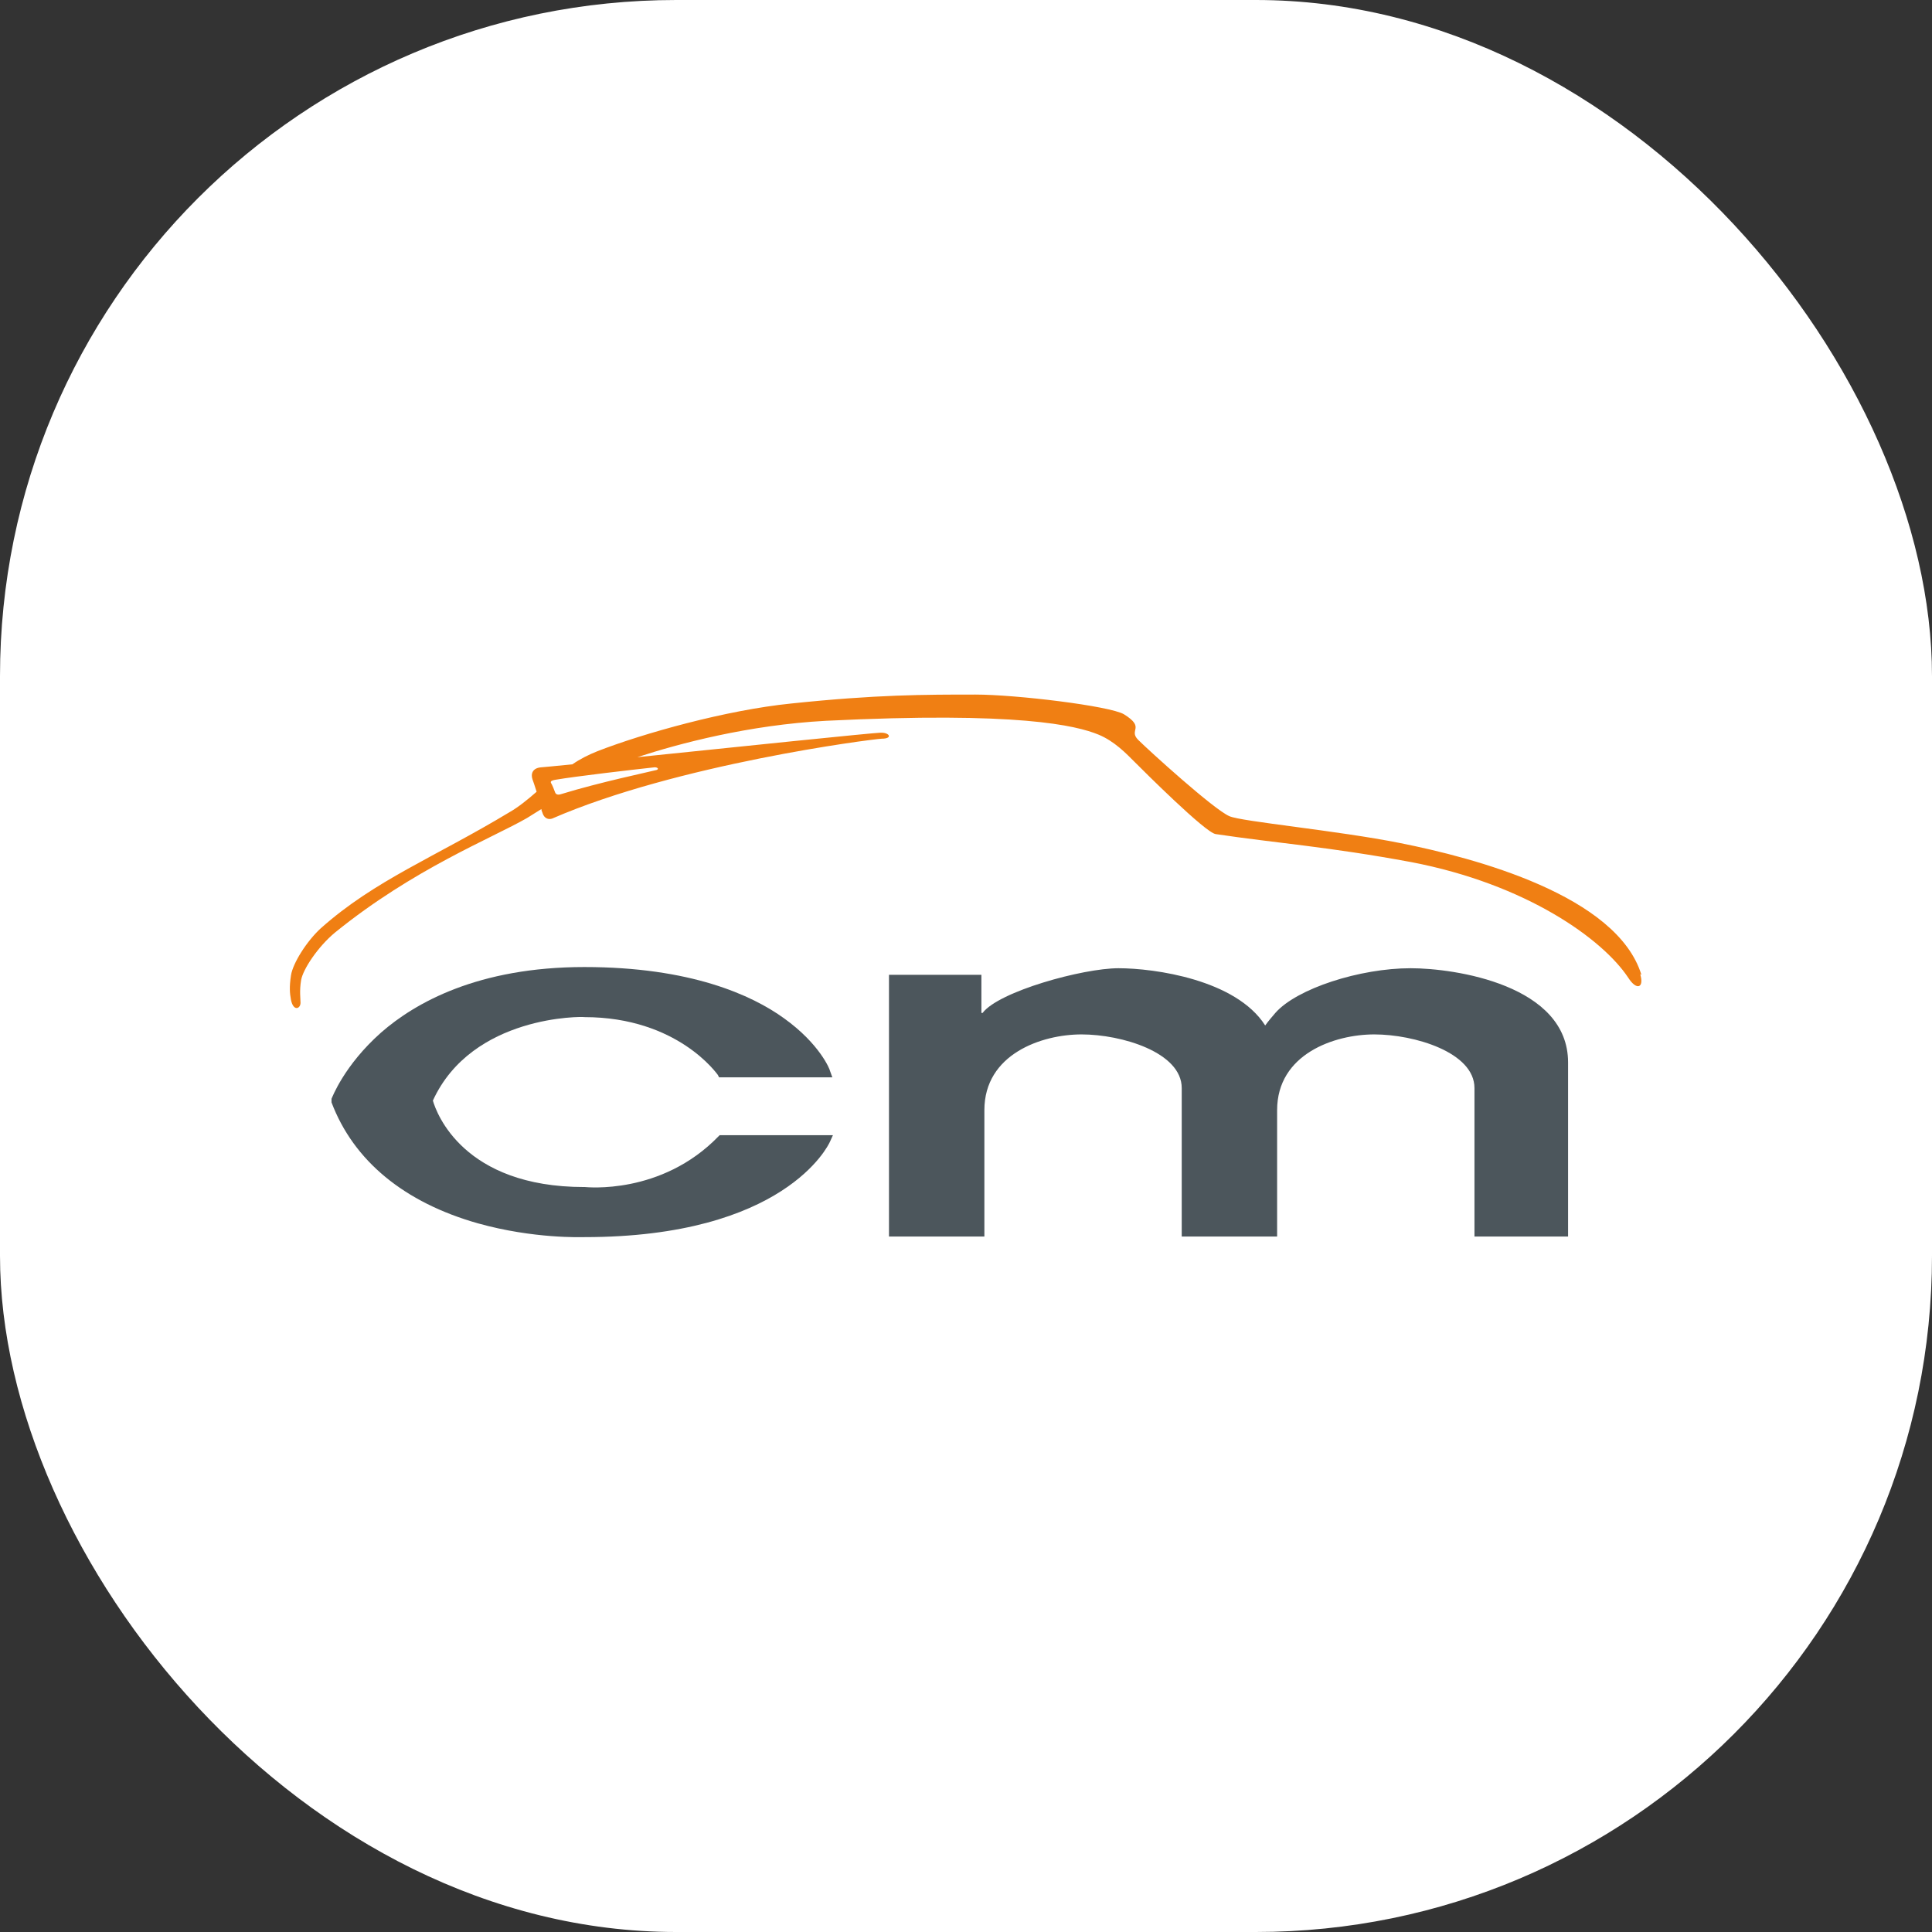
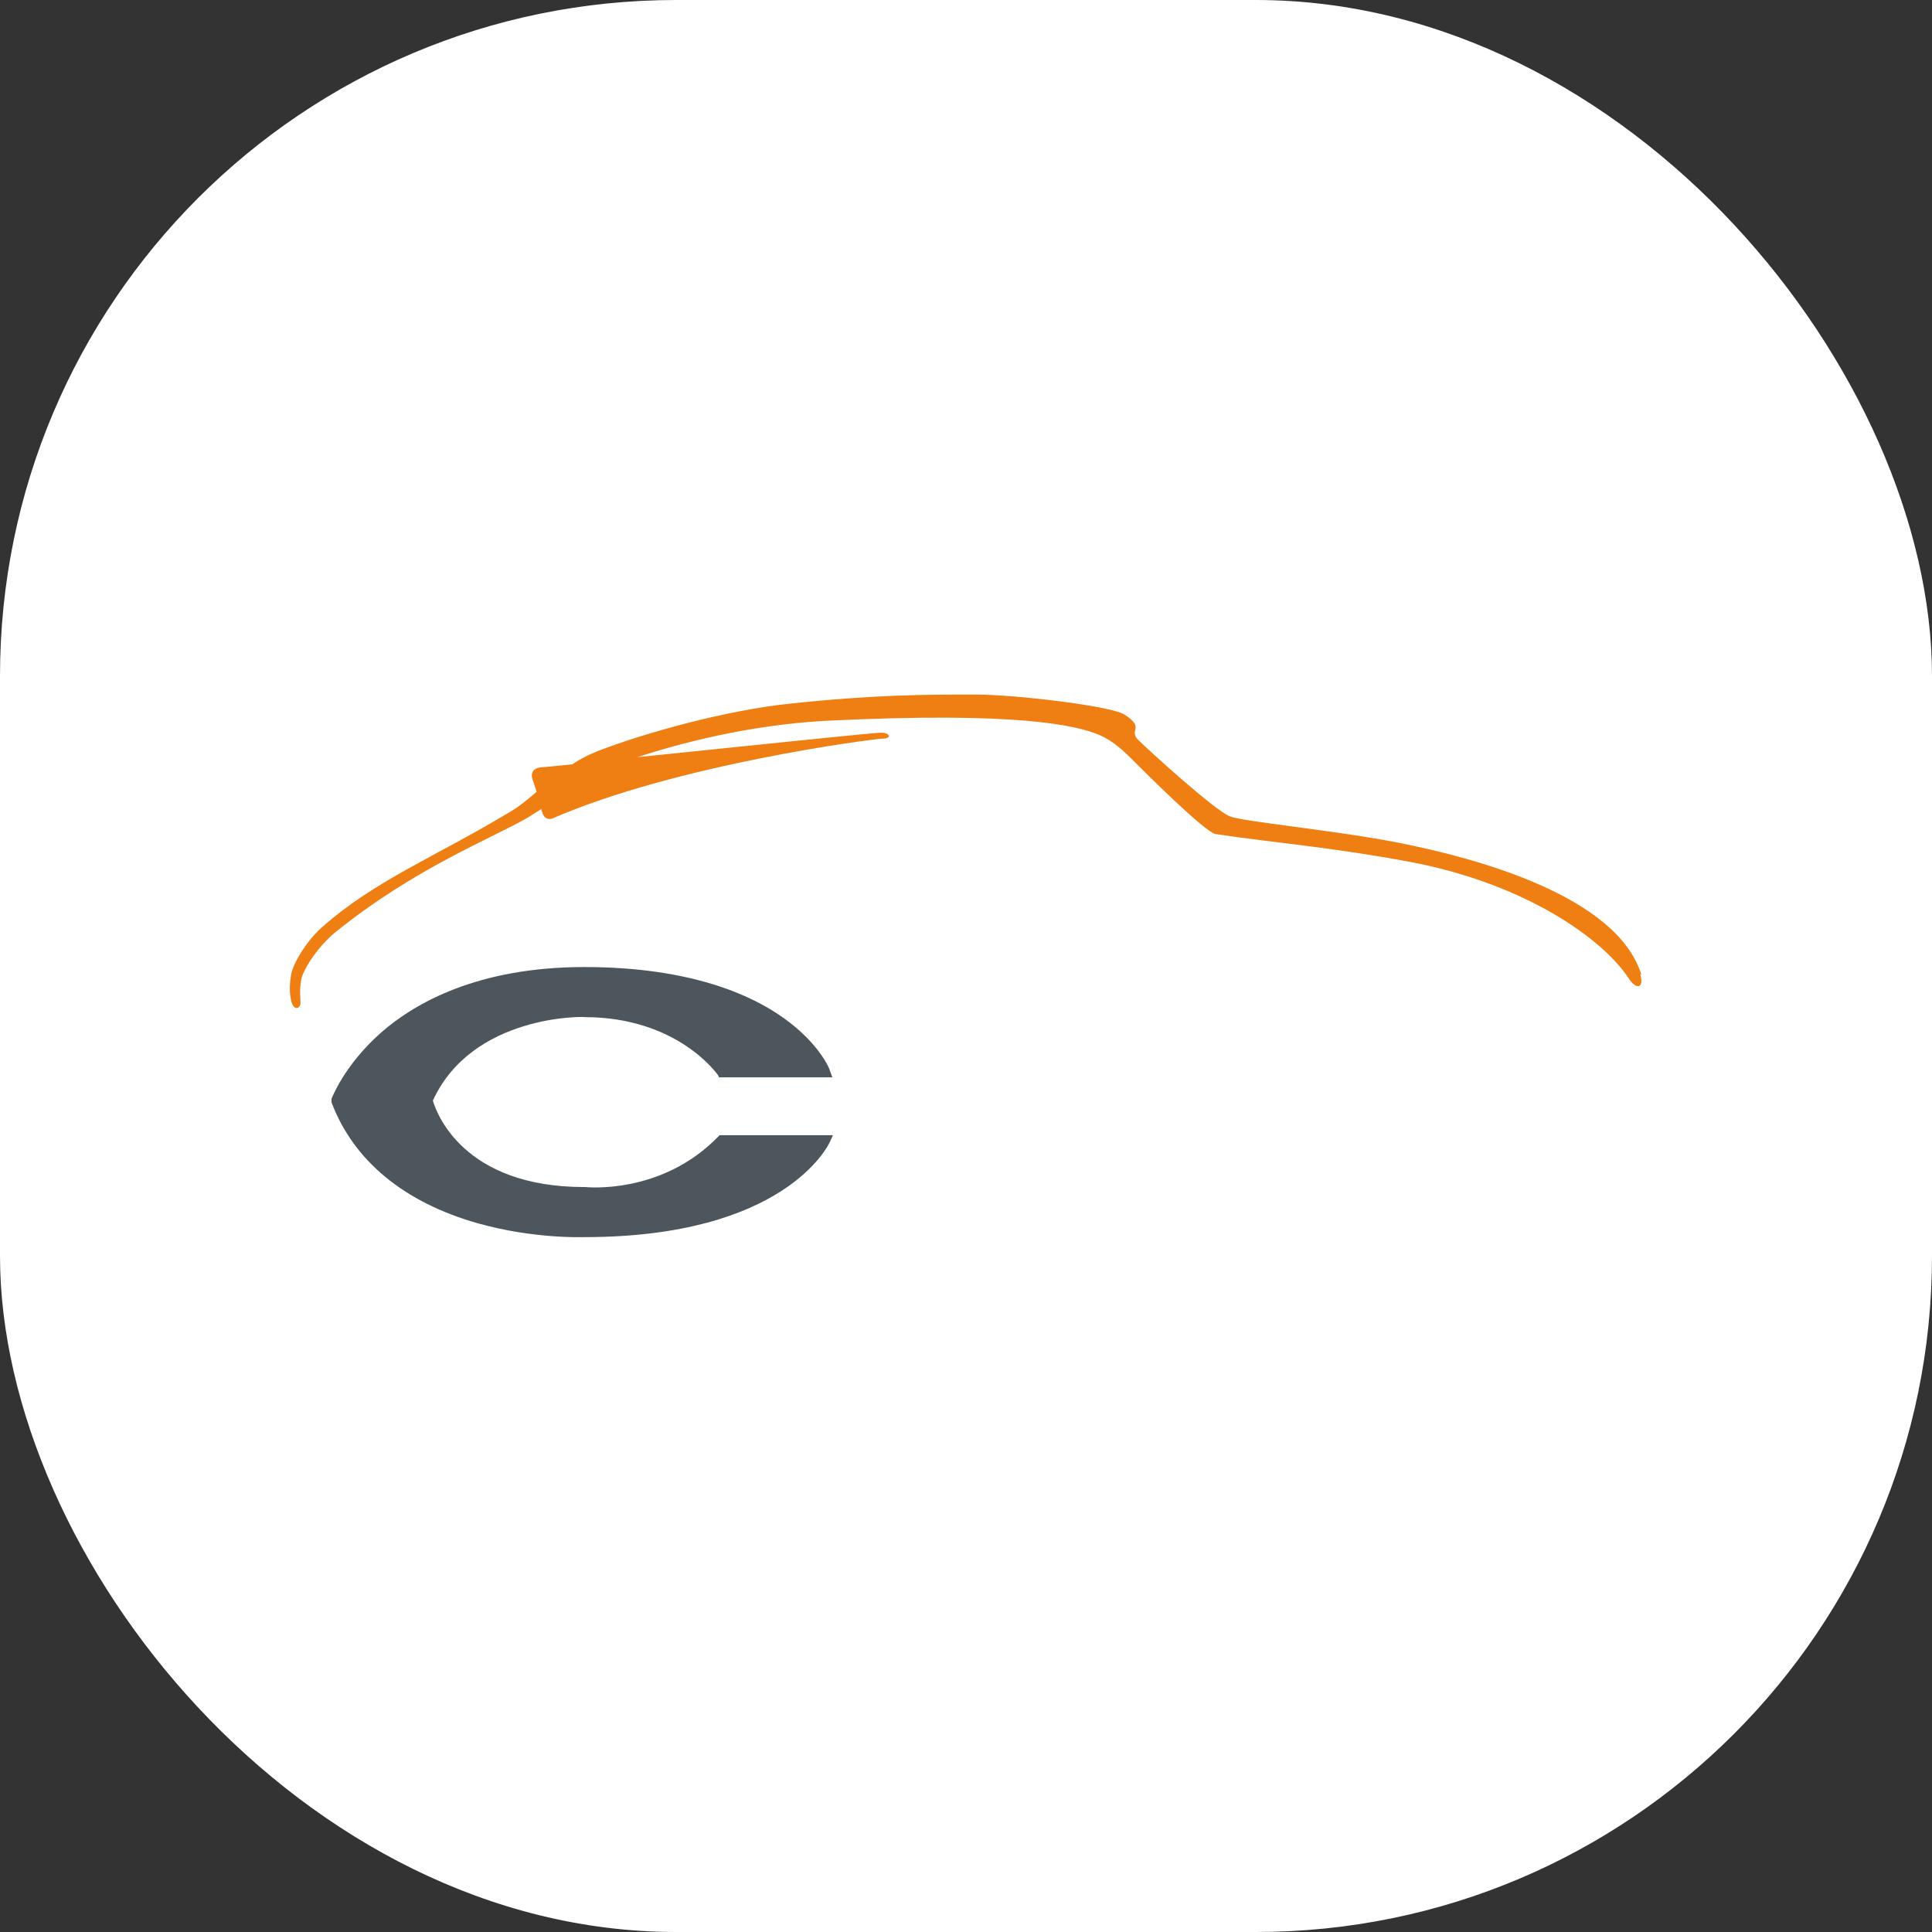
<svg xmlns="http://www.w3.org/2000/svg" version="1.1" width="1000" height="1000">
  <rect width="100%" height="100%" fill="#333333" stroke="none" />
  <g clip-path="url(#SvgjsClipPath1009)">
    <rect width="1000" height="1000" fill="#ffffff" />
    <g transform="matrix(3.086,0,0,3.086,150.302,359.507)">
      <svg version="1.1" width="226.8" height="91.1">
        <svg version="1.1" viewBox="0 0 226.8 91.1">
          <defs>
            <style>
      .cls-1 {
        fill-rule: evenodd;
      }

      .cls-1, .cls-2 {
        fill: #4c565c;
      }

      .cls-3 {
        fill: #f07f13;
      }
    </style>
            <clipPath id="SvgjsClipPath1009">
              <rect width="1000" height="1000" x="0" y="0" rx="350" ry="350" />
            </clipPath>
          </defs>
          <g>
            <g id="Ebene_2">
              <g id="Ebene_1-2">
                <path class="cls-1" d="M15.2,56.7c-6.2,5.5-8.2,10.9-8.3,11.1v.3c0,0,0,.3,0,.3,3.7,9.8,12.2,16.8,24.6,20.3,9.3,2.6,17.4,2.3,17.8,2.3,33.5,0,40.9-15.3,41.2-16l.5-1.1h-19l-.2.2c-9.6,9.9-22.2,8.5-22.4,8.5h-.1c-20.3,0-24.8-12.4-25.4-14.5,6.6-14.4,25.2-14.1,25.4-14,15.7,0,22.3,9.6,22.4,9.7l.2.4h19l-.4-1.1c0-.2-1.7-4.5-7.7-8.8-5.4-3.9-15.7-8.6-33.5-8.6s-28.4,6-34.1,11" />
-                 <path class="cls-2" d="M187.9,45.9c-8.5,0-19.1,3.4-22.7,7.5-.6.7-1.2,1.4-1.7,2.1-4.9-7.7-18.6-9.6-24.6-9.6s-20.1,3.9-22.8,7.5h-.2v-6.4h-15.5v43.9h16v-21.2c0-9.4,9.6-12.7,16.3-12.7s16.8,3,16.8,9v24.6c0,.2,0,.3,0,.3h16v-21.2c0-9.4,9.6-12.7,16.3-12.7s16.8,3,16.8,9v24.9h15.7v-29.2c0-13-19-15.8-26.4-15.8" />
-                 <path class="cls-3" d="M226.6,47c-4.1-13.3-27.9-19.6-40.5-22.1-10.5-2.1-26.6-3.6-28.6-4.5-2.6-1.1-13.6-11.1-15.3-12.8-1.7-1.7,1.3-2-2.4-4.3C137.4,1.9,121.7,0,114.9,0c-8.5,0-16.6,0-30.9,1.5-10.9,1.1-24.8,5-32.5,8-1.5.6-2.9,1.3-4.2,2.2-3.1.3-5,.5-5.2.5-1.5.1-1.8,1.1-1.5,2,.1.3.4,1.1.7,2.1-1.6,1.4-3.1,2.6-4.5,3.4-12.6,7.6-22.6,11.4-31.7,19.5-2.4,2.2-4.7,5.9-5,7.9-.3,2-.2,3,0,4.1.4,2,1.6,1.5,1.6.5,0-.7-.2-2,.1-3.8s2.8-5.6,5.7-8c13.2-10.7,26.3-15.8,32.2-19.2.8-.5,1.6-1,2.4-1.5,0,.3.2.6.2.7.3.9,1,1.1,1.6.9,20.9-9.1,53.4-13.3,55.3-13.4,1.9,0,1.3-1.1-.3-1-1,0-24.3,2.4-40.7,4.1,7-2.3,18.7-5.4,31.6-6.1,32.3-1.6,42,.8,45.7,2.3,2.7,1.1,4.7,3.2,6.1,4.6,1.4,1.4,11.9,11.9,13.6,12.1,10,1.5,18.8,2.1,32.8,4.7,19.3,3.7,32.1,12.9,36.4,19.4,1.4,2.2,2.7,1.7,2-.6h0ZM61.1,12.2c.6,0,.8.4.1.5-.7.2-9.3,2-15.8,4-.6.2-.9,0-1-.3-.1-.3-.5-1.3-.7-1.6-.1-.3.2-.4.7-.5,3.5-.6,13-1.7,16.7-2.1Z" />
+                 <path class="cls-3" d="M226.6,47c-4.1-13.3-27.9-19.6-40.5-22.1-10.5-2.1-26.6-3.6-28.6-4.5-2.6-1.1-13.6-11.1-15.3-12.8-1.7-1.7,1.3-2-2.4-4.3C137.4,1.9,121.7,0,114.9,0c-8.5,0-16.6,0-30.9,1.5-10.9,1.1-24.8,5-32.5,8-1.5.6-2.9,1.3-4.2,2.2-3.1.3-5,.5-5.2.5-1.5.1-1.8,1.1-1.5,2,.1.3.4,1.1.7,2.1-1.6,1.4-3.1,2.6-4.5,3.4-12.6,7.6-22.6,11.4-31.7,19.5-2.4,2.2-4.7,5.9-5,7.9-.3,2-.2,3,0,4.1.4,2,1.6,1.5,1.6.5,0-.7-.2-2,.1-3.8s2.8-5.6,5.7-8c13.2-10.7,26.3-15.8,32.2-19.2.8-.5,1.6-1,2.4-1.5,0,.3.2.6.2.7.3.9,1,1.1,1.6.9,20.9-9.1,53.4-13.3,55.3-13.4,1.9,0,1.3-1.1-.3-1-1,0-24.3,2.4-40.7,4.1,7-2.3,18.7-5.4,31.6-6.1,32.3-1.6,42,.8,45.7,2.3,2.7,1.1,4.7,3.2,6.1,4.6,1.4,1.4,11.9,11.9,13.6,12.1,10,1.5,18.8,2.1,32.8,4.7,19.3,3.7,32.1,12.9,36.4,19.4,1.4,2.2,2.7,1.7,2-.6h0ZM61.1,12.2Z" />
              </g>
            </g>
          </g>
        </svg>
      </svg>
    </g>
  </g>
</svg>